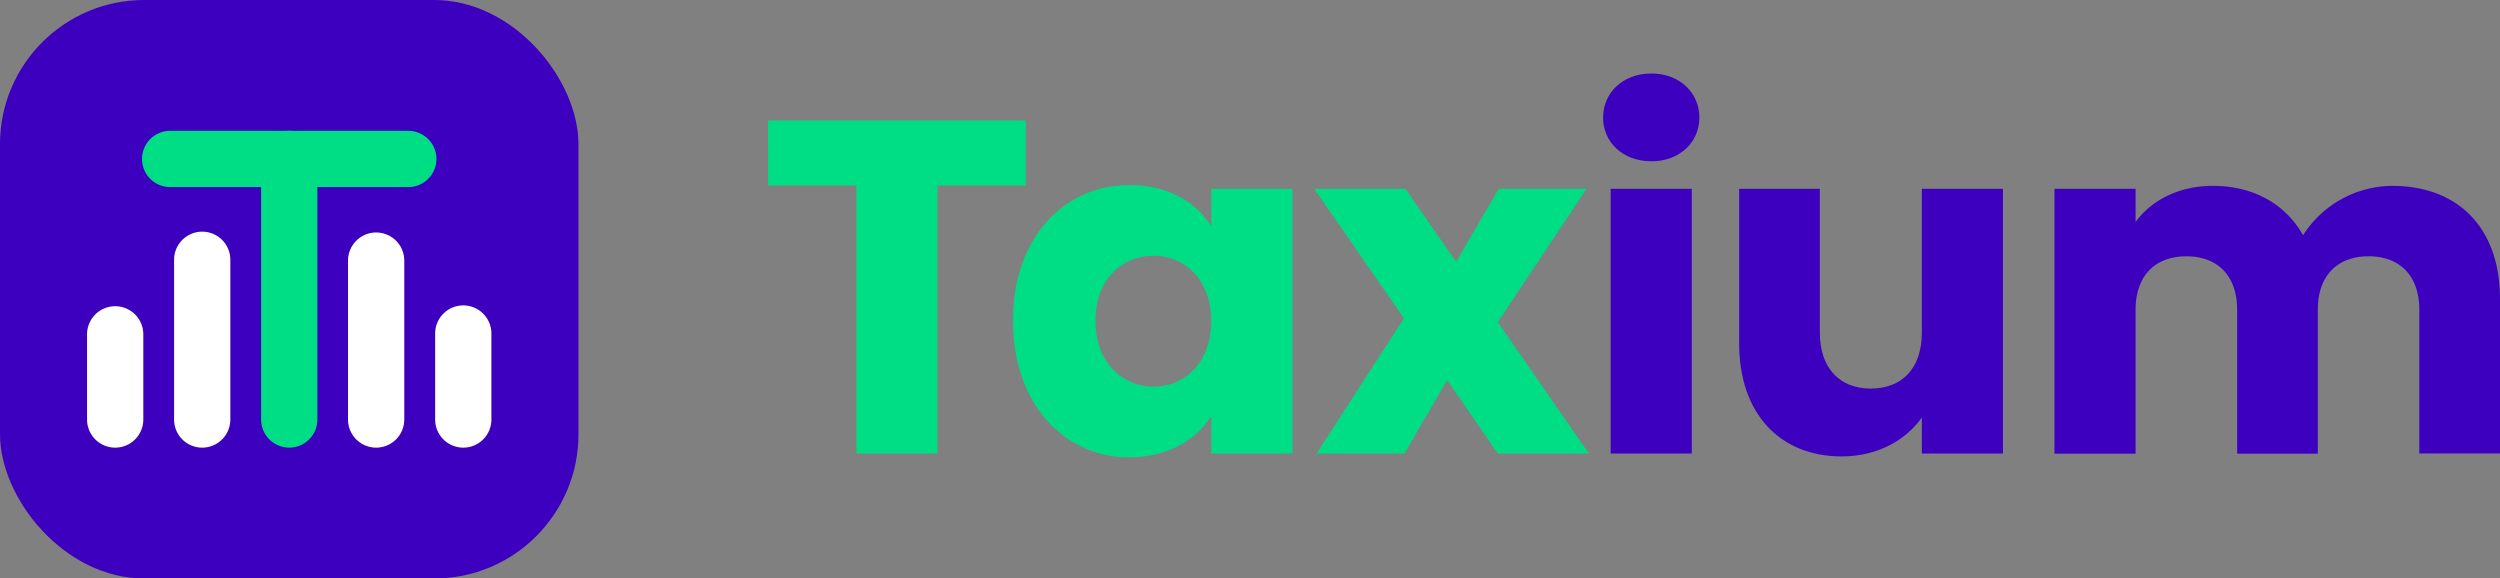
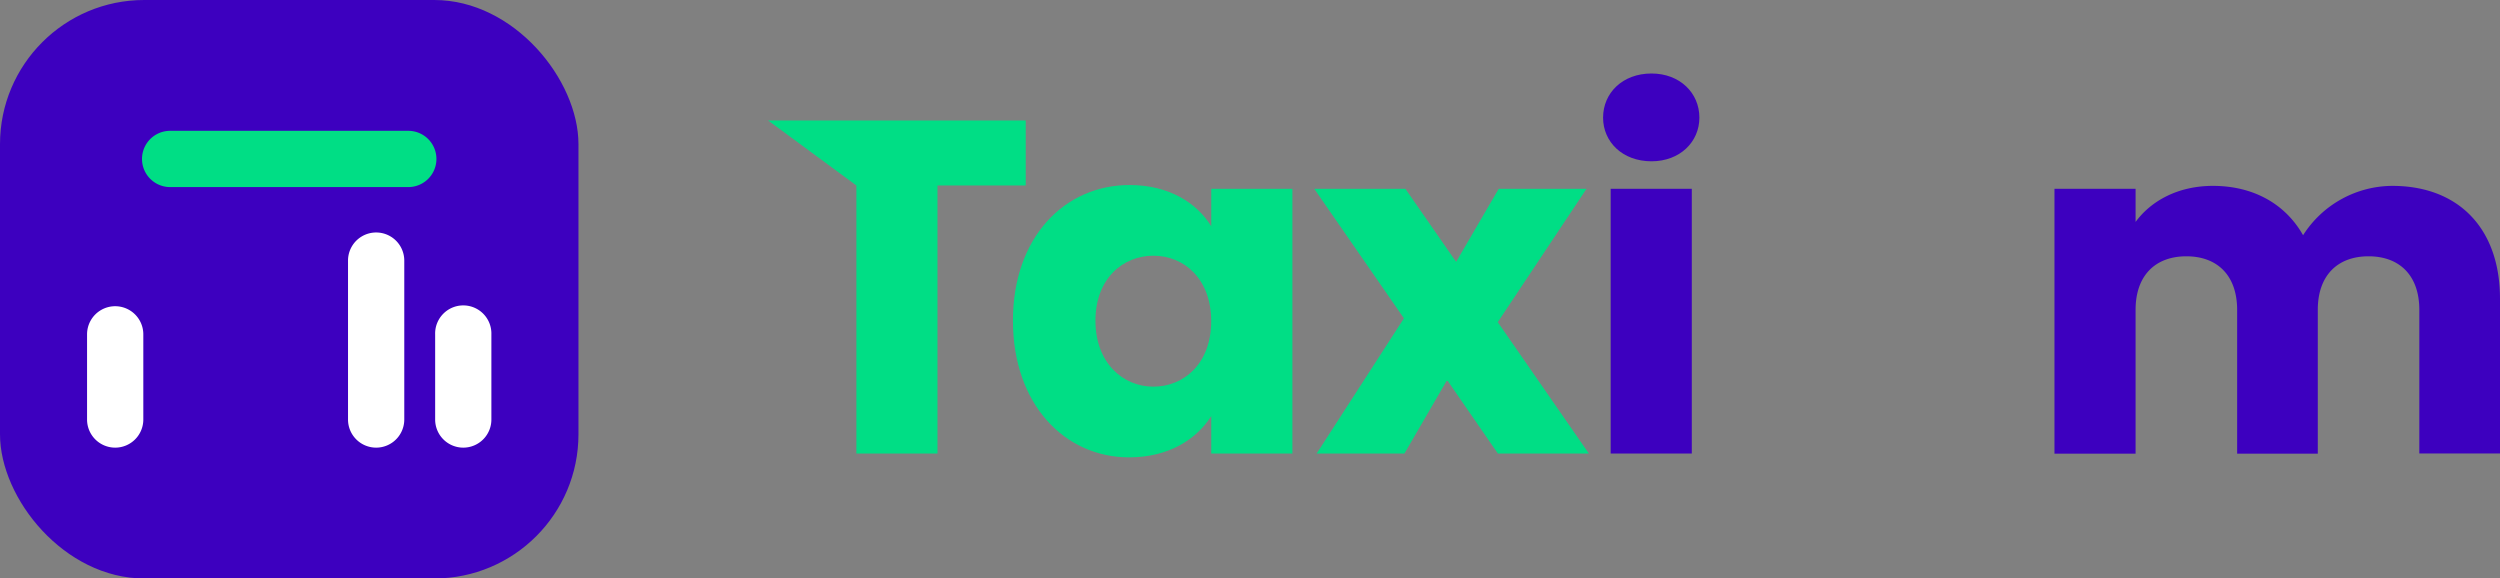
<svg xmlns="http://www.w3.org/2000/svg" viewBox="0 0 1056.76 244.52">
  <rect x="0" y="0" width="1056.76" height="244.52" fill="#808080" stroke="none" />
  <g id="f1963308-ac29-48d5-a352-c24e46469b20" data-name="Layer 2">
    <g id="a1329bf7-b6de-4185-b82c-9785af96942c" data-name="Layer 2">
-       <path d="M324.68,50.93h108.9V78.41h-37.3V191.72H362V78.41h-37.3Z" style="fill:#00de85" />
+       <path d="M324.68,50.93h108.9V78.41h-37.3V191.72H362V78.41Z" style="fill:#00de85" />
      <path d="M477.51,78.21c16.64,0,28.48,7.62,34.49,17.45V79.81h34.3V191.72H512V175.88c-6.21,9.83-18.05,17.45-34.7,17.45-27.27,0-49.13-22.46-49.13-57.76S450,78.21,477.51,78.21Zm10,29.88c-12.83,0-24.46,9.63-24.46,27.48s11.63,27.87,24.46,27.87c13,0,24.47-9.82,24.47-27.67S500.57,108.09,487.53,108.09Z" style="fill:#00de85" />
      <path d="M611.7,160.64l-18.05,31.08h-37.1l36.9-57.16L555.54,79.81h38.51l21.46,30.89,18-30.89h37.11l-37.51,56.36,38.51,55.55H633.16Z" style="fill:#00de85" />
      <path d="M677.63,49.73c0-10.43,8.22-18.66,20.46-18.66,12,0,20.25,8.23,20.25,18.66,0,10.23-8.22,18.45-20.25,18.45C685.85,68.18,677.63,60,677.63,49.73Zm3.21,30.08h34.29V191.72H680.84Z" style="fill:#3d00bf" />
-       <path d="M846.66,191.72H812.37V176.48c-6.82,9.63-18.85,16.45-33.9,16.45-25.87,0-43.32-17.85-43.32-47.74V79.81h34.1v60.77c0,15.24,8.62,23.67,21.46,23.67,13.23,0,21.66-8.43,21.66-23.67V79.81h34.29Z" style="fill:#3d00bf" />
      <path d="M1022.66,131c0-14.64-8.42-22.66-21.46-22.66s-21.46,8-21.46,22.66v60.77H945.65V131c0-14.64-8.43-22.66-21.46-22.66s-21.47,8-21.47,22.66v60.77H868.43V79.81h34.29v14c6.62-9,18.06-15.24,32.7-15.24,16.84,0,30.48,7.42,38.1,20.86a45,45,0,0,1,37.71-20.86c27.68,0,45.53,17.65,45.53,47.73v65.38h-34.1Z" style="fill:#3d00bf" />
      <rect width="244.52" height="244.52" rx="60.96" style="fill:#3d00bf" />
      <path d="M48.69,189.22A11.89,11.89,0,0,1,36.8,177.33v-36a11.89,11.89,0,0,1,23.78,0v36A11.89,11.89,0,0,1,48.69,189.22Z" style="fill:#fff" />
-       <path d="M85.47,189.22a11.88,11.88,0,0,1-11.88-11.89V110.16a11.89,11.89,0,1,1,23.77,0v67.17A11.89,11.89,0,0,1,85.47,189.22Z" style="fill:#fff" />
      <path d="M195.83,189.22a11.89,11.89,0,0,1-11.89-11.89v-36a11.89,11.89,0,1,1,23.77,0v36A11.88,11.88,0,0,1,195.83,189.22Z" style="fill:#fff" />
      <path d="M159,189.22a11.89,11.89,0,0,1-11.89-11.89V110.16a11.89,11.89,0,0,1,23.78,0v67.17A11.89,11.89,0,0,1,159,189.22Z" style="fill:#fff" />
      <path d="M172.59,79.08H71.92a11.89,11.89,0,0,1,0-23.78H172.59a11.89,11.89,0,0,1,0,23.78Z" style="fill:#00de85" />
-       <path d="M122.26,189.22a11.89,11.89,0,0,1-11.89-11.89V67.19a11.89,11.89,0,0,1,23.78,0V177.33A11.89,11.89,0,0,1,122.26,189.22Z" style="fill:#00de85" />
    </g>
  </g>
</svg>